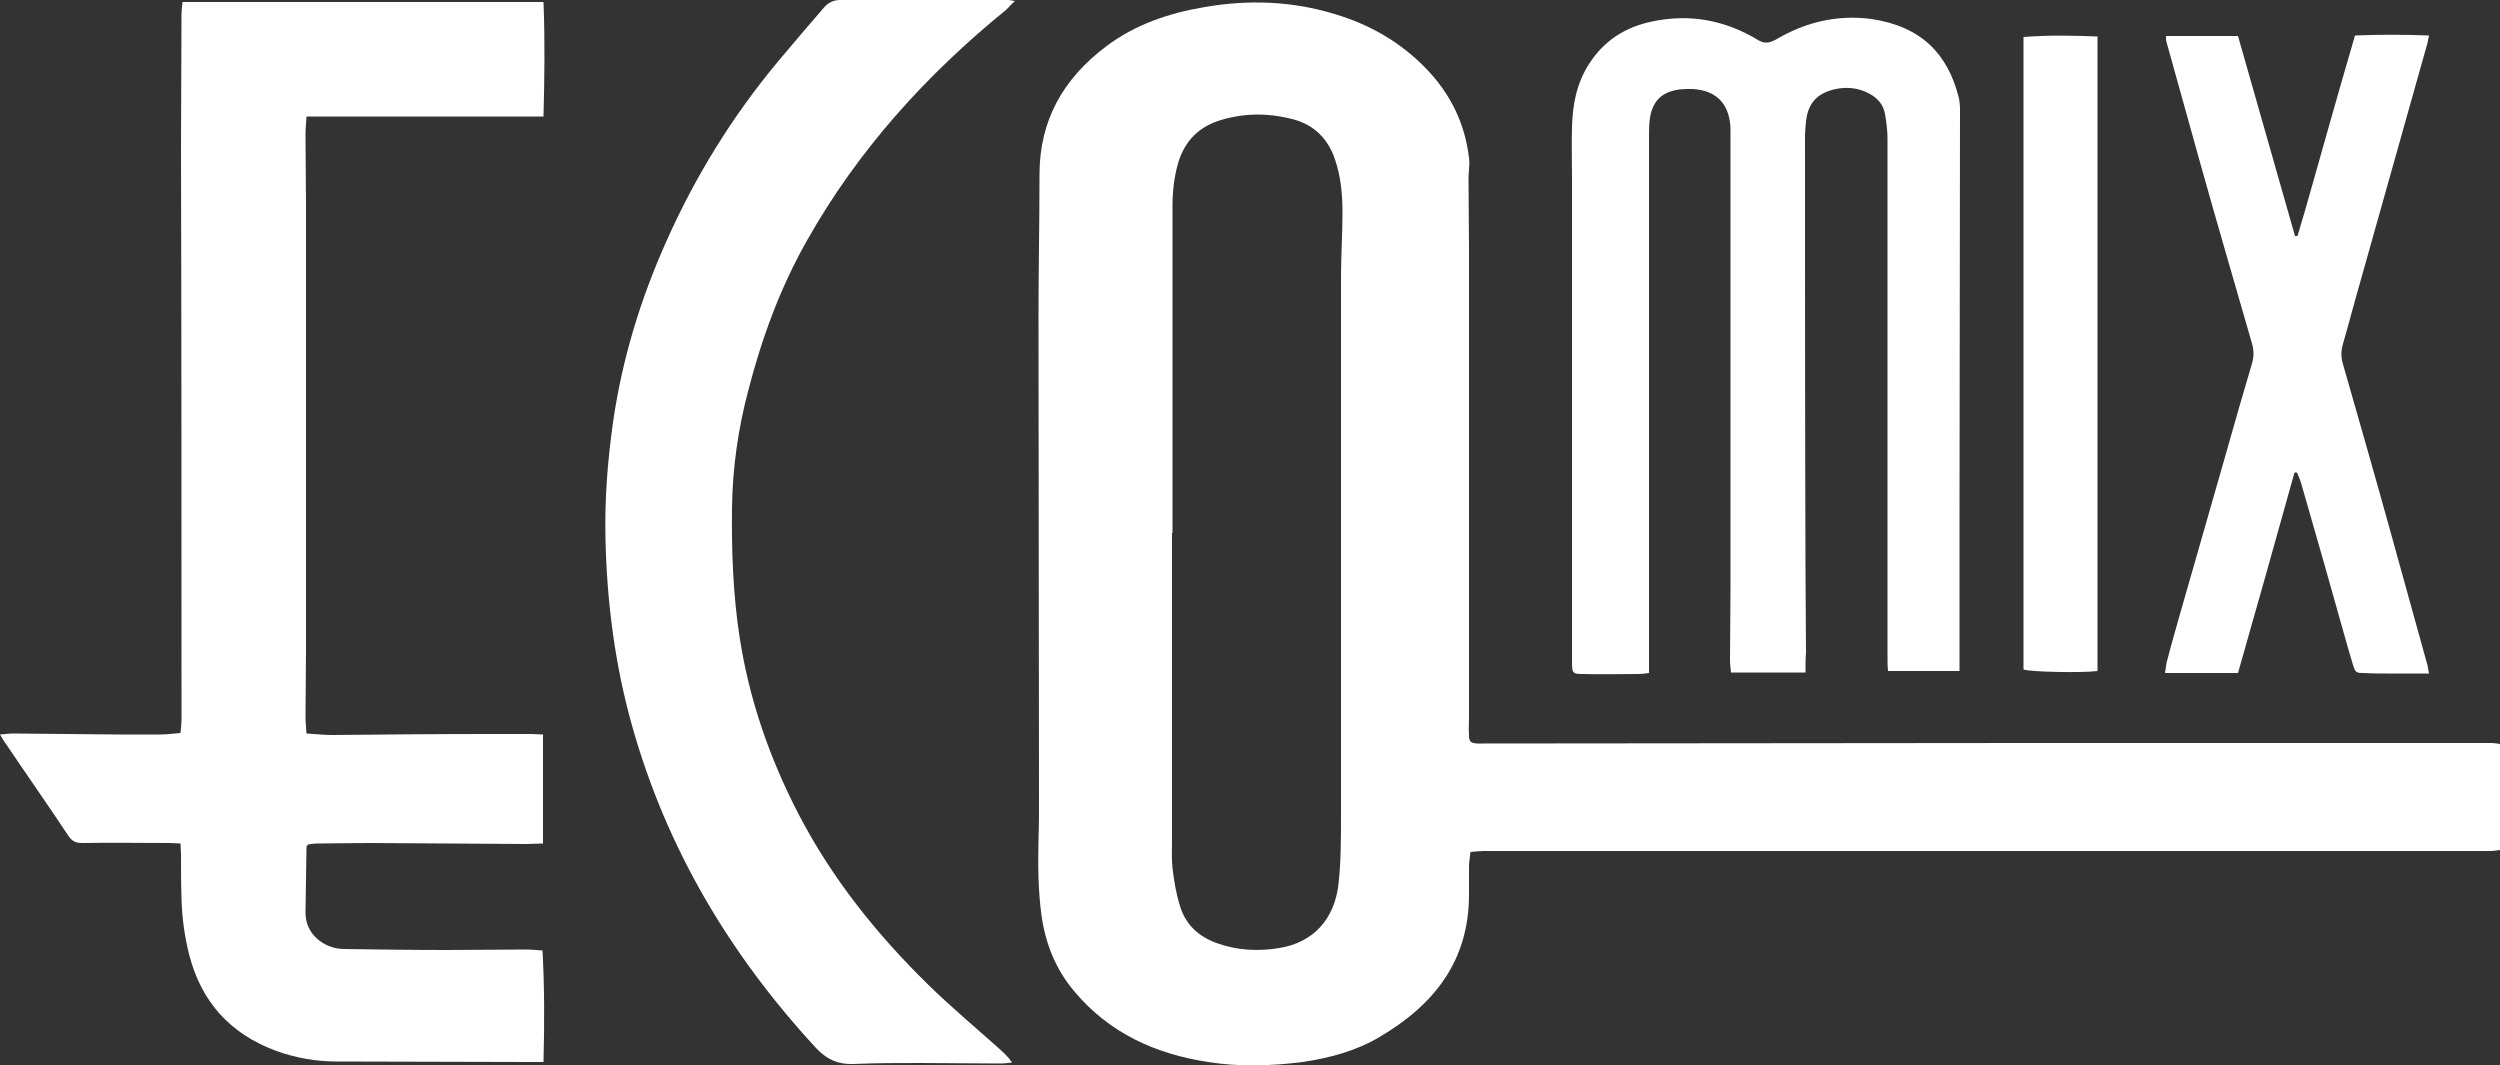
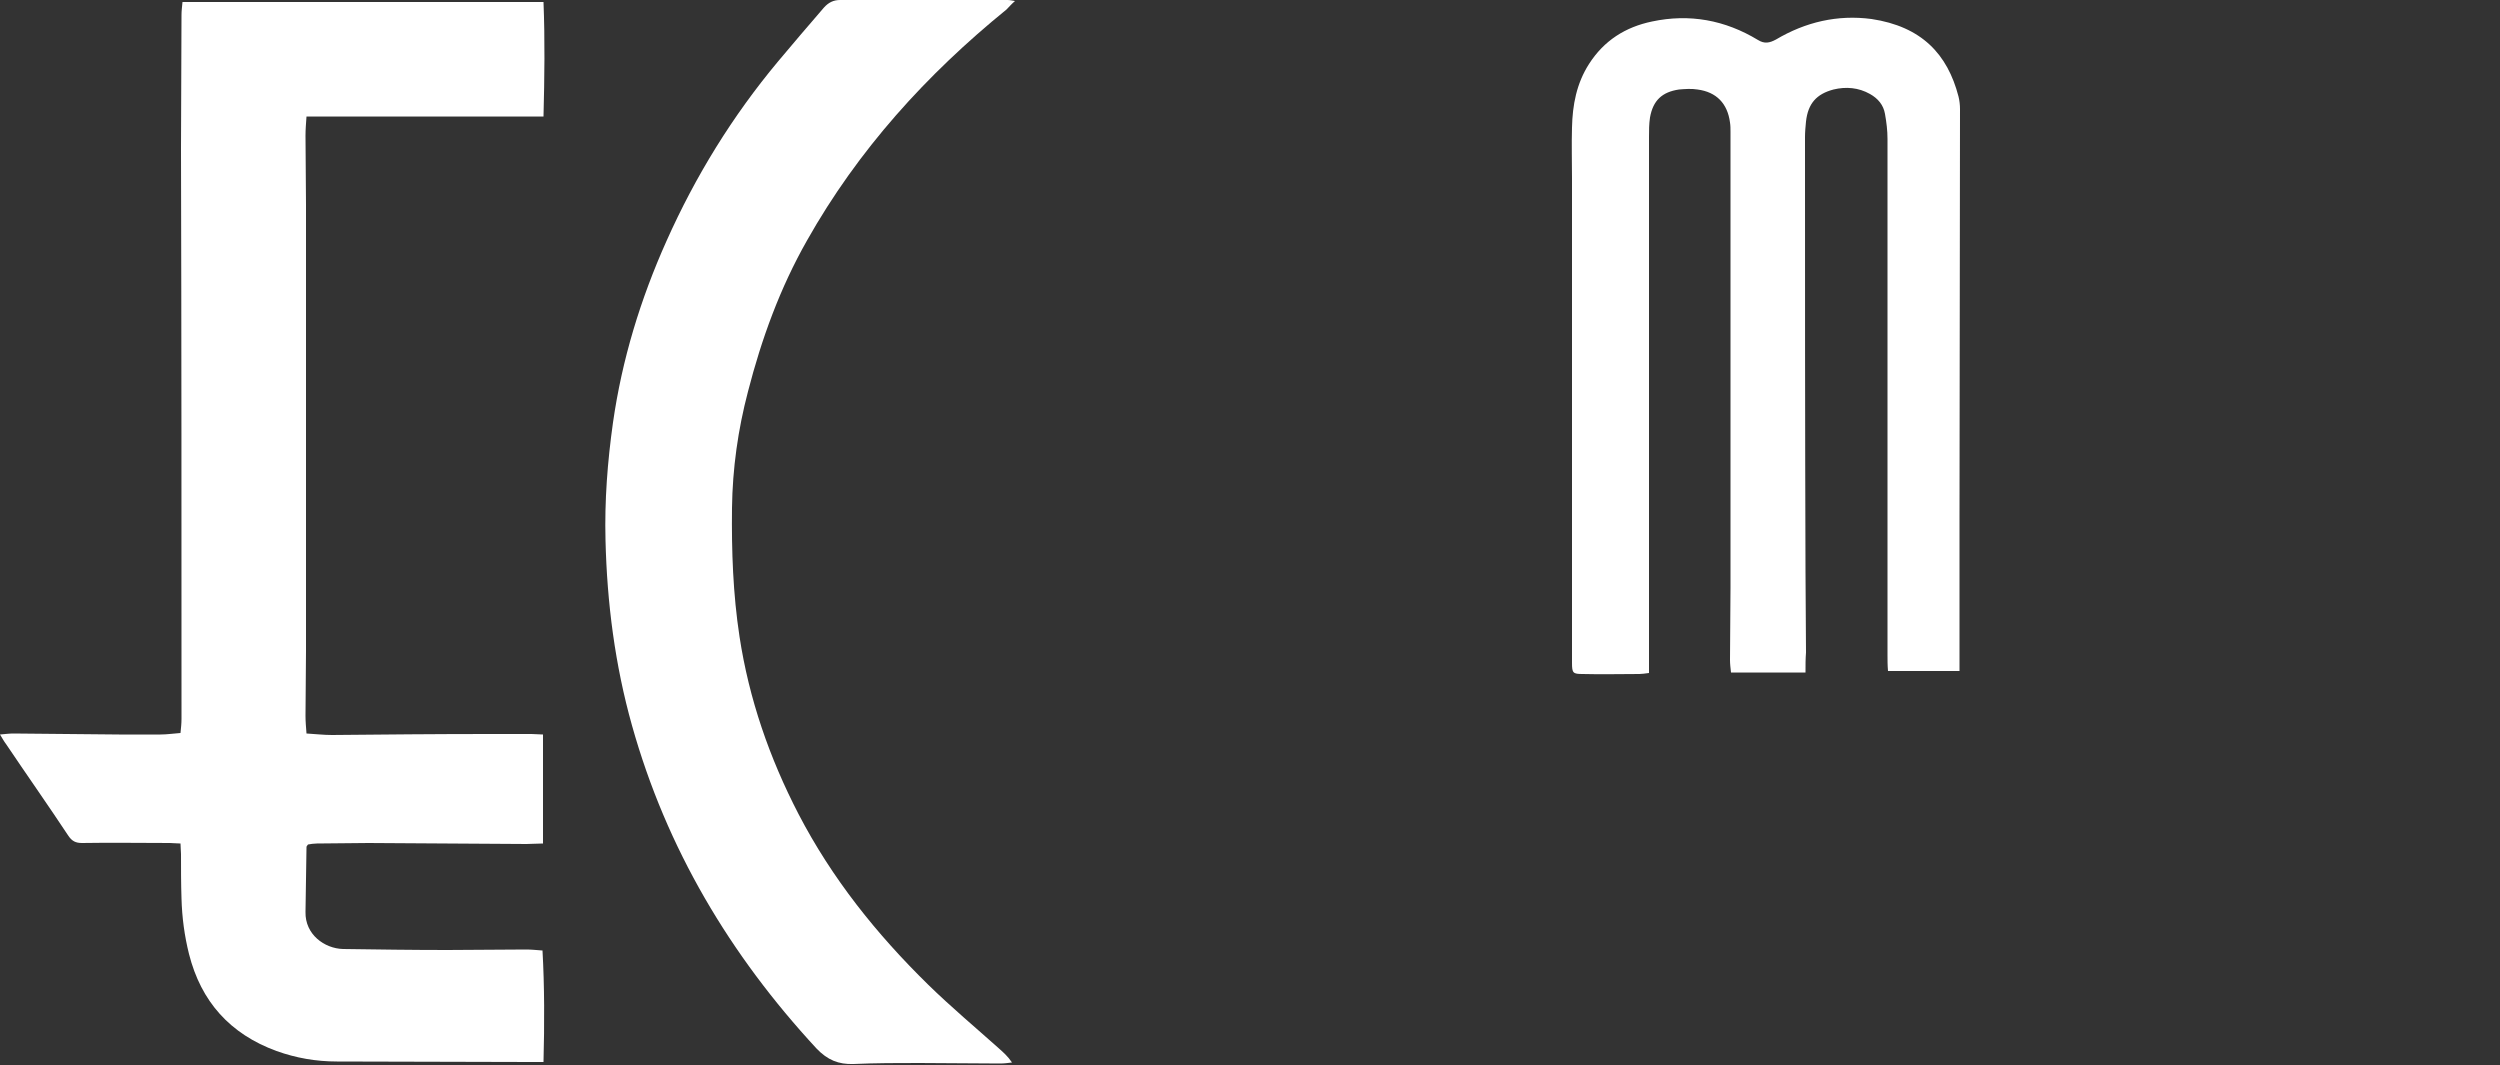
<svg xmlns="http://www.w3.org/2000/svg" version="1.1" id="Layer_1" x="0px" y="0px" viewBox="0 0 500 213" style="enable-background:new 0 0 500 213;" xml:space="preserve">
  <rect x="0" y="0" width="500" height="213" fill="#333333" stroke="none" />
  <style type="text/css">
	.st0{fill:#FFFFFF;}
</style>
  <g>
-     <path class="st0" d="M500,148.8c0,7.1,0,14.1,0,21.2c-0.8,0.1-1.4,0.2-2,0.2c-3.5,0-7,0-10.5,0c-61.5,0-123,0-184.5,0   c-2.1,0-4.1,0-6.2,0c-0.8,0-1.7,0.1-2.7,0.2c-0.1,1-0.3,1.9-0.3,2.9c0,1.9,0,3.7,0,5.6c0,13.3-7,22.1-17.9,28.5   c-4.7,2.8-10,4.2-15.4,5c-6.3,0.8-12.6,1-18.9,0c-10.5-1.6-19.8-5.8-26.8-14.2c-3.7-4.4-5.7-9.5-6.5-15.1   c-0.7-5.1-0.7-10.2-0.6-15.3c0.1-2.6,0.1-5.2,0.1-7.7c0-32.2-0.1-64.4-0.1-96.7c0-9.5,0.2-19,0.2-28.5c0-10.9,4.8-19.2,13.3-25.6   c5.8-4.4,12.6-6.7,19.8-7.9c8.7-1.5,17.4-1.2,25.9,1.4c7.1,2.1,13.3,5.7,18.4,11c4.8,5,7.7,10.9,8.5,17.8c0.2,1.3-0.1,2.7-0.1,4   c0,4.6,0.1,9.3,0.1,13.9c0,31.3,0,62.6,0,94c0,1.2-0.1,2.3,0,3.5c0,1.3,0.3,1.6,1.6,1.7c0.4,0,0.8,0,1.2,0   c35.9,0,71.8-0.1,107.8-0.1c24.9,0,49.7,0,74.6,0c6.5,0,12.9,0,19.4,0C498.8,148.6,499.3,148.7,500,148.8z M234.5,106.6   c0,0-0.1,0-0.1,0c0,20.5,0,40.9,0,61.4c0,1.9-0.1,3.8,0.1,5.6c0.3,2.5,0.7,5.1,1.5,7.6c1.1,3.7,3.7,6.1,7.3,7.4   c4.1,1.5,8.4,1.7,12.6,1c6.7-1.1,11-5.7,11.8-12.8c0.5-4.5,0.5-9.1,0.5-13.7c0-35.9,0-71.8,0-107.7c0-4.3,0.3-8.5,0.3-12.8   c0-3.6-0.3-7.2-1.5-10.7c-1.3-3.9-3.9-6.7-7.9-7.9c-4.9-1.4-9.9-1.5-14.9,0c-4.4,1.3-7.3,4.2-8.6,8.7c-0.8,2.8-1.1,5.7-1.1,8.6   C234.5,63.1,234.5,84.9,234.5,106.6z" />
    <path class="st0" d="M108.7,212.4c-1.1,0-1.9,0-2.7,0c-12.9,0-25.7-0.1-38.6-0.1c-4.2,0-8.2-0.7-12.1-2.1   c-9.3-3.4-15.1-9.9-17.5-19.4c-0.9-3.6-1.4-7.3-1.5-11.1c-0.1-3-0.1-5.9-0.1-8.9c0-0.6-0.1-1.3-0.1-2.1c-0.8,0-1.5-0.1-2.1-0.1   c-5.9,0-11.8-0.1-17.6,0c-1.3,0-2-0.4-2.7-1.4c-4.1-6.2-8.4-12.3-12.5-18.4c-0.4-0.5-0.7-1.1-1.2-1.9c1.1-0.1,1.9-0.2,2.7-0.2   c7,0.1,14.1,0.1,21.1,0.2c2.8,0,5.6,0,8.3,0c1.3,0,2.6-0.2,4-0.3c0.1-1,0.2-1.9,0.2-2.8c0-38,0-76.1-0.1-114.1   c0-8.9,0.1-17.8,0.1-26.7c0-0.8,0.1-1.6,0.2-2.6c24.1,0,48.1,0,72.2,0c0.3,7.6,0.2,15.1,0,22.9c-15.8,0-31.5,0-47.4,0   c-0.1,1.4-0.2,2.6-0.2,3.8c0,4.6,0.1,9.2,0.1,13.8c0,29.8,0,59.5,0,89.3c0,4.3-0.1,8.7-0.1,13c0,1.1,0.1,2.2,0.2,3.5   c1.8,0.1,3.4,0.3,5.1,0.3c10.4-0.1,20.8-0.2,31.2-0.2c2.9,0,5.8,0,8.7,0c0.8,0,1.5,0.1,2.3,0.1c0,7.3,0,14.5,0,21.8   c-1.2,0-2.3,0.1-3.3,0.1c-10.5-0.1-21.1-0.1-31.6-0.2c-3.4,0-6.8,0.1-10.3,0.1c-0.6,0-1.3,0.1-1.8,0.2c-0.1,0.2-0.3,0.3-0.3,0.5   c-0.1,4.3-0.1,8.6-0.2,13c-0.1,4.5,3.8,7.3,7.5,7.4c7,0.1,13.9,0.2,20.9,0.2c5.2,0,10.5-0.1,15.7-0.1c1,0,2,0.1,3.3,0.2   C108.9,197.3,108.9,204.7,108.7,212.4z" />
    <path class="st0" d="M361.1,134.5c-5.2,0-9.9,0-14.9,0c-0.1-0.9-0.2-1.7-0.2-2.5c0-4.8,0.1-9.7,0.1-14.5c0-24.9,0-49.9,0-74.8   c0-5.4,0-10.8,0-16.3c0-0.6,0-1.3-0.1-1.9c-0.5-3.8-2.7-6.1-6.5-6.6c-1.2-0.2-2.5-0.1-3.7,0c-3.4,0.5-5.2,2.2-5.8,5.6   c-0.2,1.3-0.2,2.6-0.2,3.9c0,34,0,67.9,0,101.9c0,1.7,0,3.5,0,5.3c-0.8,0.1-1.4,0.2-1.9,0.2c-3.8,0-7.6,0.1-11.4,0   c-1.9,0-2.1-0.2-2.1-2.2c0-2.8,0-5.6,0-8.3c0-29.6,0-59.2,0-88.7c0-3.4-0.1-6.7,0-10.1c0.1-4.5,0.9-8.8,3.4-12.7   c3-4.7,7.3-7.4,12.6-8.5C337.9,2.7,345,4,351.6,8c1.3,0.8,2.3,0.6,3.6-0.1c5.9-3.5,12.3-5,19.1-4.1c10,1.5,15.2,7,17.4,15.5   c0.2,0.8,0.3,1.7,0.3,2.5c0,27.4-0.1,54.9-0.1,82.3c0,9.3,0,18.6,0,27.9c0,0.7,0,1.4,0,2.2c-4.8,0-9.5,0-14.3,0   c-0.1-1.1-0.1-2.2-0.1-3.3c0-10.7,0-21.4,0-32.2c0-23.6,0-47.3,0-70.9c0-1.7-0.2-3.3-0.5-5c-0.3-1.8-1.4-3.1-3-4   c-2.3-1.3-4.8-1.5-7.3-0.9c-3.4,0.9-5.1,2.8-5.5,6.4c-0.1,1-0.2,2.1-0.2,3.1c0,28.9,0,57.9,0.1,86.8c0,5.4,0.1,10.8,0.1,16.3   C361.1,131.8,361.1,133,361.1,134.5z" />
    <path class="st0" d="M203,0.2c-0.8,0.7-1.2,1.2-1.7,1.7c-16,13-29.7,28.1-39.9,46.2c-5.4,9.5-9.1,19.7-11.8,30.2   c-2,7.6-3.1,15.4-3.2,23.3c-0.1,8.6,0.2,17.2,1.5,25.7c1.9,12.5,6,24.3,11.8,35.5c6.7,12.9,15.6,24,25.9,34.1   c4.6,4.5,9.5,8.6,14.2,12.8c0.9,0.8,1.8,1.6,2.6,2.8c-0.8,0.1-1.6,0.2-2.4,0.2c-5.4,0-10.7-0.1-16.1-0.1c-4.4,0-8.8,0-13.2,0.2   c-3,0.1-5.2-0.8-7.4-3.1c-17.3-18.7-30-40-36.9-64.6c-3.4-12.1-5-24.5-5.3-37.1c-0.2-7.9,0.4-15.7,1.5-23.5   c1.8-12.6,5.5-24.7,10.7-36.3c5.8-13,13.2-25,22.3-35.9c3-3.6,6.1-7.2,9.2-10.8c0.9-1,1.9-1.5,3.2-1.5c11.2,0,22.4,0,33.5,0   C202,0,202.3,0.1,203,0.2z" />
-     <path class="st0" d="M433.2,7.2c4.8,0,9.5,0,14.4,0c3.8,13.3,7.6,26.7,11.4,40c0.2,0,0.3,0,0.5,0c2-6.6,3.8-13.3,5.7-19.9   c1.9-6.7,3.8-13.4,5.8-20.2c4.9-0.2,9.7-0.2,14.8,0c-0.2,0.9-0.3,1.6-0.5,2.2c-4.3,15.4-8.7,30.8-13,46.2   c-1.3,4.5-2.5,9.1-3.8,13.6c-0.3,1.2-0.3,2.2,0,3.4c3.2,11.2,6.4,22.3,9.5,33.5c2.5,8.9,4.9,17.8,7.4,26.7c0.2,0.6,0.2,1.2,0.4,2   c-3,0-5.8,0-8.5,0c-1.5,0-3,0-4.5-0.1c-1.6,0-1.7-0.1-2.2-1.6c-0.4-1.4-0.8-2.7-1.2-4.1c-3-10.7-6-21.3-9.1-32   c-0.2-0.8-0.6-1.6-0.9-2.4c-0.2,0-0.3,0-0.5,0c-1.9,6.7-3.7,13.3-5.6,20c-1.9,6.7-3.8,13.4-5.7,20.1c-4.9,0-9.6,0-14.6,0   c0.1-0.8,0.2-1.4,0.3-2c0.9-3.5,1.9-7,2.9-10.5c3-10.5,6-21,9-31.4c1.7-6,3.4-12,5.2-18c0.4-1.4,0.4-2.6,0-4   c-3.5-12.2-7.1-24.4-10.5-36.6c-2.2-7.9-4.4-15.8-6.6-23.7C433.2,8.1,433.2,7.7,433.2,7.2z" />
-     <path class="st0" d="M404.7,7.4c5-0.4,9.9-0.3,14.8-0.1c0,42.4,0,84.7,0,126.9c-3.1,0.4-13.4,0.2-14.8-0.3   C404.7,91.9,404.7,49.8,404.7,7.4z" />
  </g>
</svg>